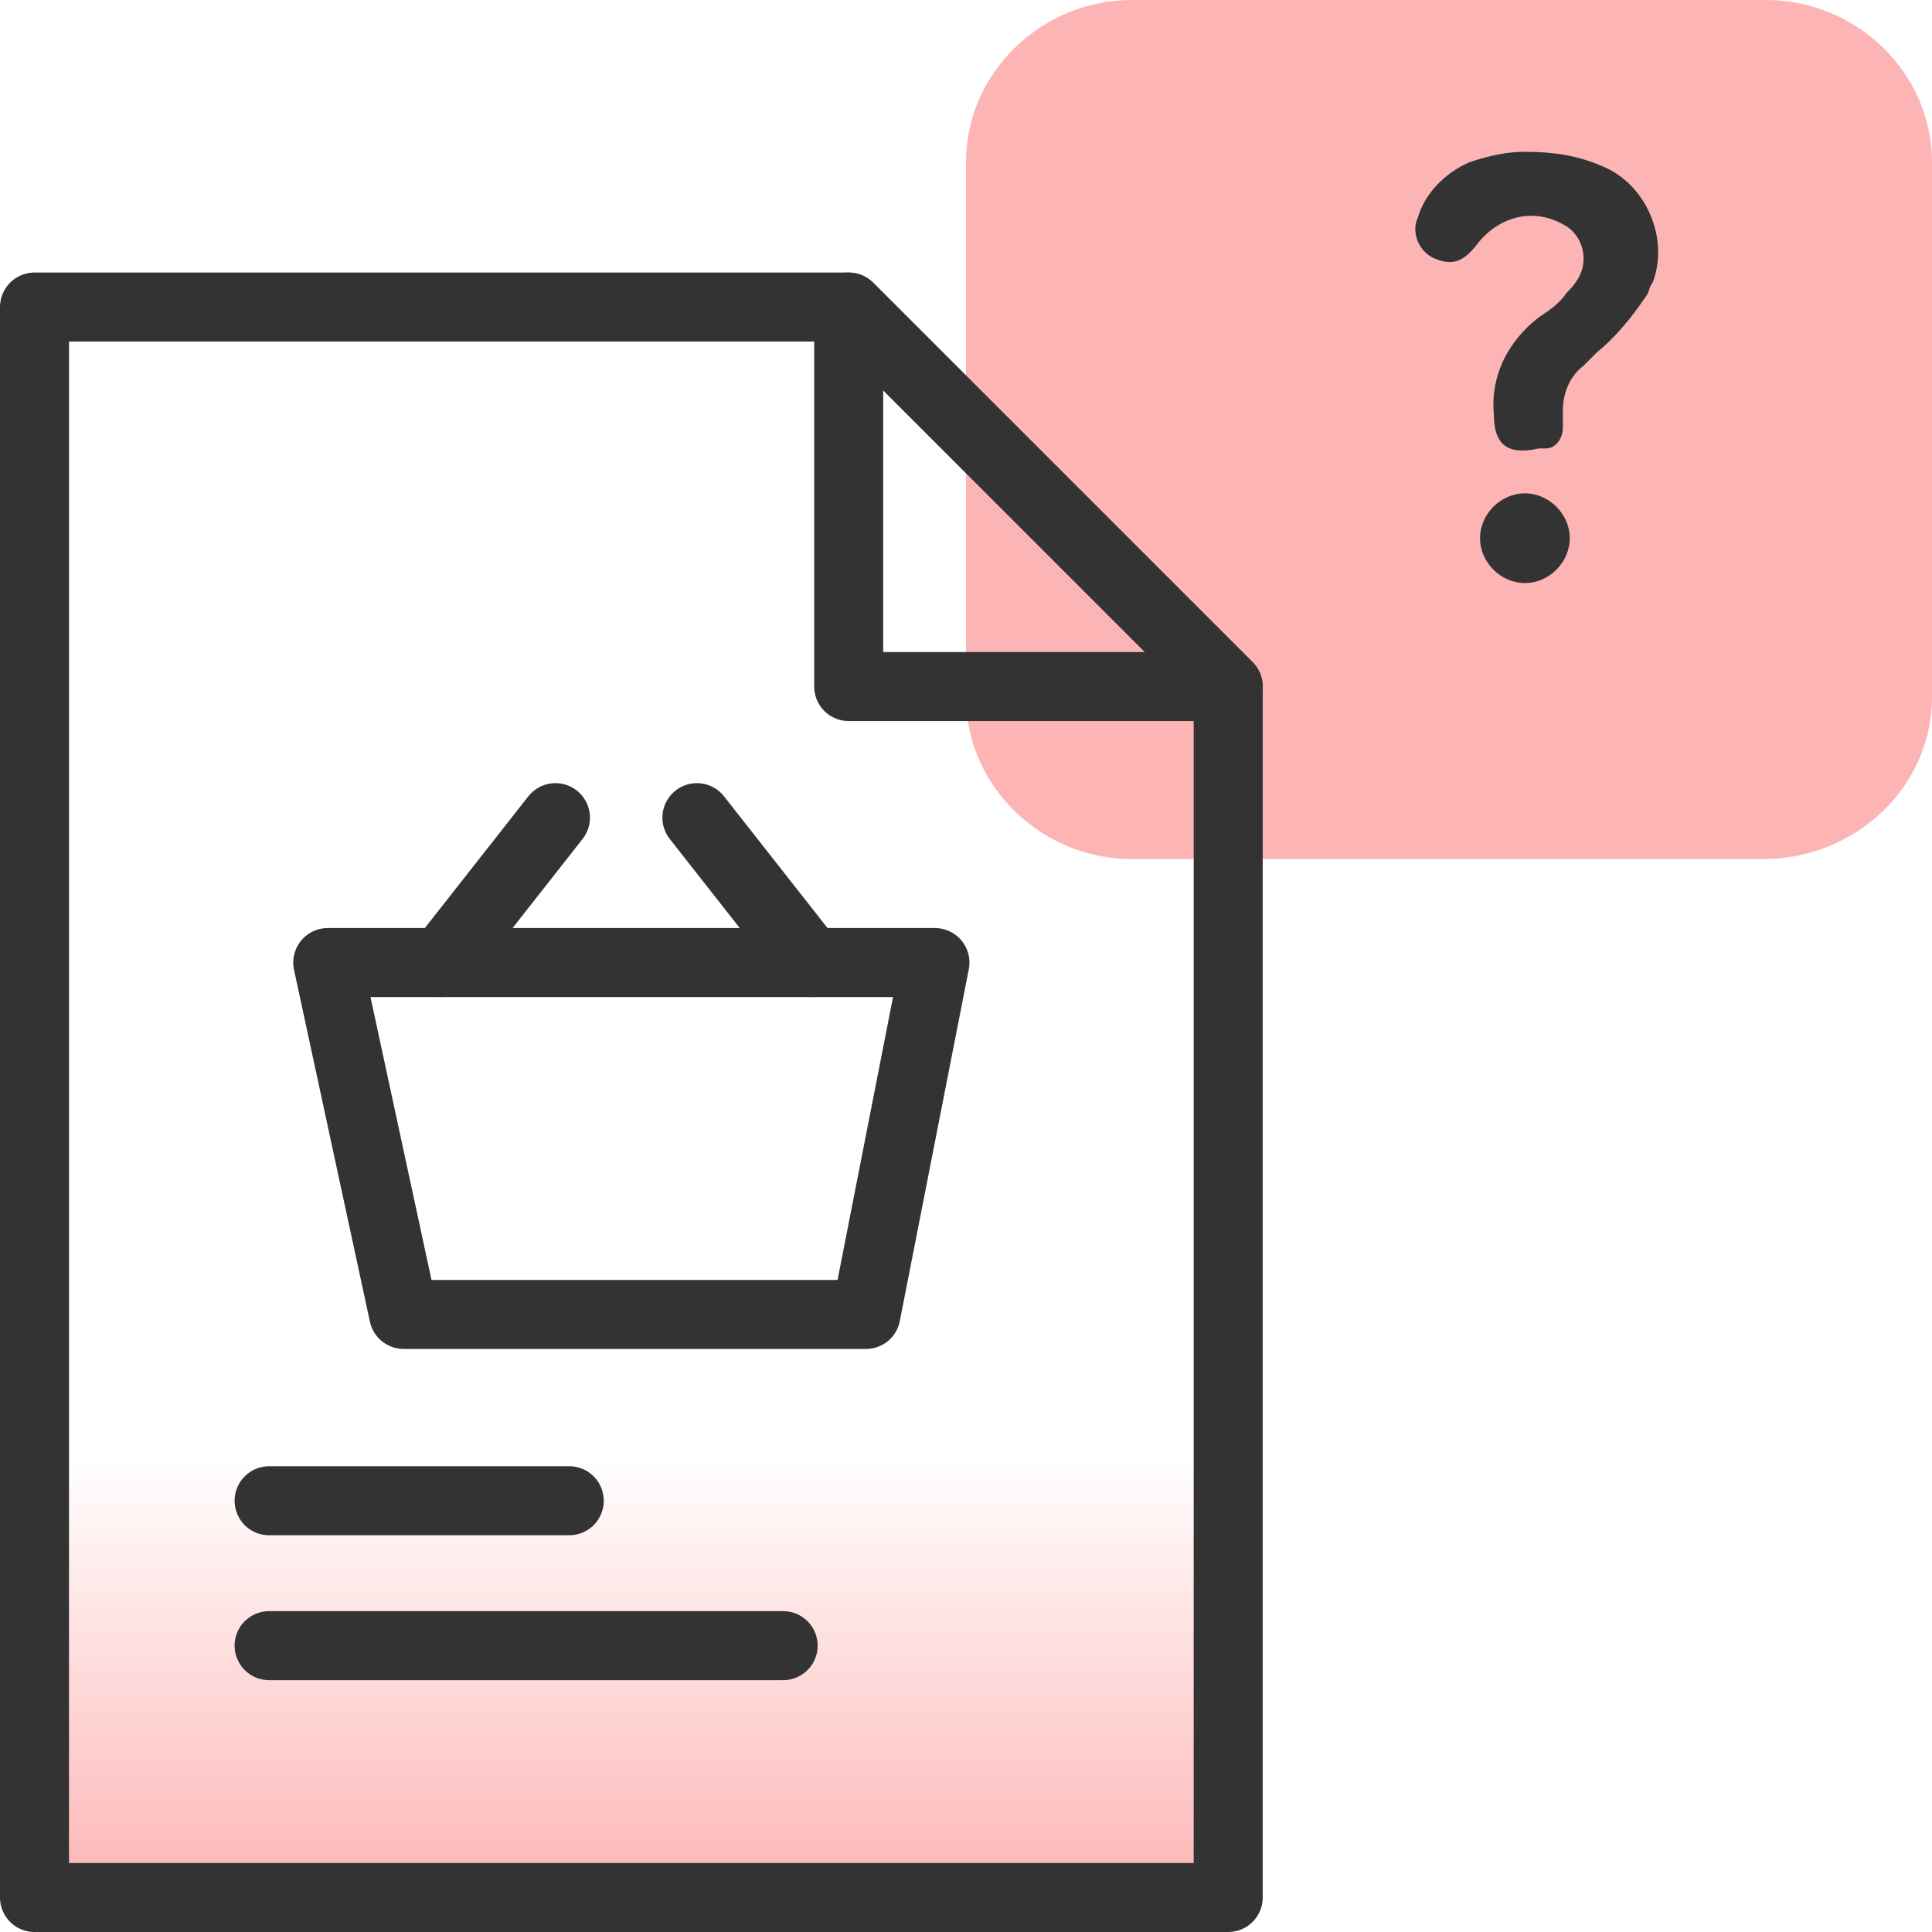
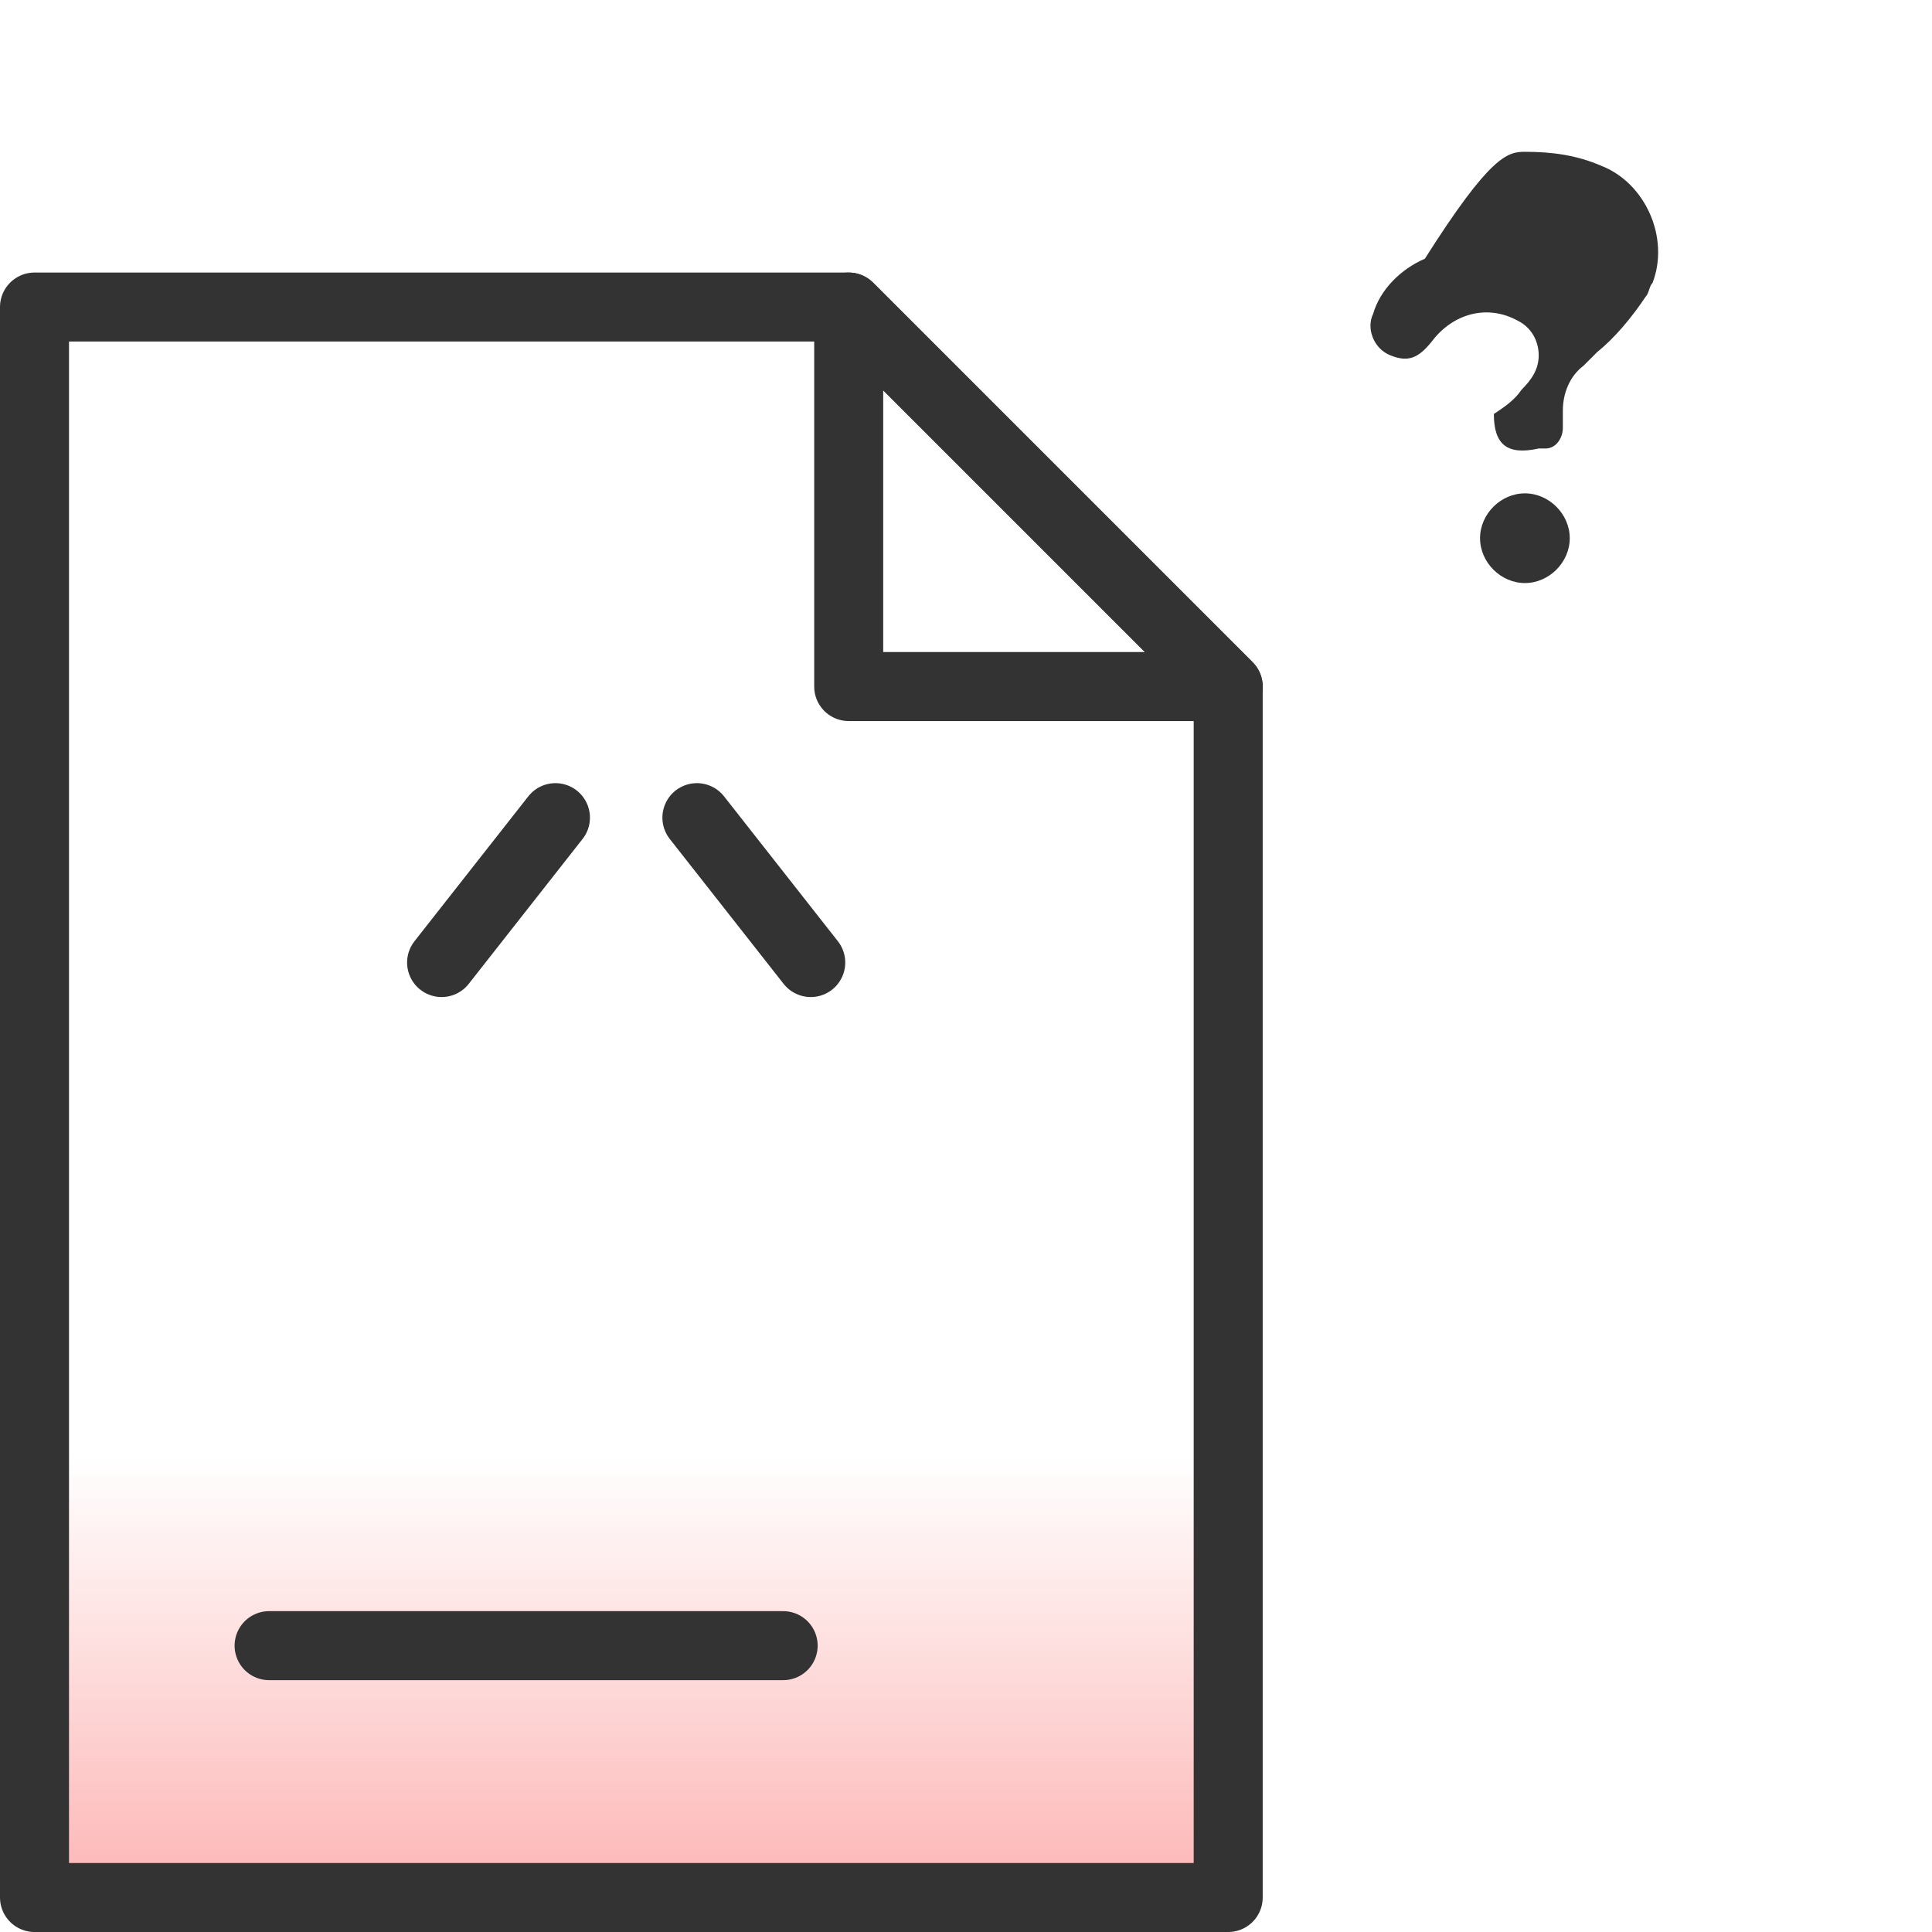
<svg xmlns="http://www.w3.org/2000/svg" version="1.1" id="Layer_1" x="0px" y="0px" viewBox="0 0 56 56" style="enable-background:new 0 0 56 56;" xml:space="preserve">
  <style type="text/css">
	.st0{fill:url(#SVGID_1_);}
	.st1{fill:#FDB4B4;}
	.st2{fill:none;stroke:#333333;stroke-width:2;stroke-linejoin:round;}
	.st3{fill:none;stroke:#333333;stroke-width:2;stroke-linecap:round;stroke-linejoin:round;}
	.st4{fill:#333333;}
</style>
  <linearGradient id="SVGID_1_" gradientUnits="userSpaceOnUse" x1="18.3" y1="2.87" x2="18.3" y2="20.979" gradientTransform="matrix(1 0 0 -1 0 58)">
    <stop offset="0" style="stop-color:#FDB4B4" />
    <stop offset="0.715" style="stop-color:#FDB4B4;stop-opacity:0" />
  </linearGradient>
  <polygon class="st0" points="35.6,55 1,55 1,8.9 24.6,8.9 35.6,19.9 " />
-   <path class="st1" d="M56,20.2V4.7C56,2.1,53.8,0,51.2,0H32.8C30.2,0,28,2.1,28,4.7v15.5c0,2.6,2.2,4.7,4.8,4.7h18.3  C53.8,24.9,56,22.8,56,20.2z" />
  <g>
-     <path class="st2" d="M25.1,38.1l2-10.2H9.5l2.2,10.2H25.1z" />
    <path class="st3" d="M23.5,27.9l-3.3-4.2" />
    <path class="st3" d="M12.8,27.9l3.3-4.2" />
  </g>
  <polygon class="st3" points="35.6,55 1,55 1,8.9 24.6,8.9 35.6,19.9 " />
  <polygon class="st3" points="35.6,19.9 24.6,19.9 24.6,8.9 " />
-   <line class="st3" x1="7.8" y1="43.5" x2="16.5" y2="43.5" />
  <line class="st3" x1="7.8" y1="47.7" x2="22.7" y2="47.7" />
-   <path class="st4" d="M44.2,4.4c0.8,0,1.5,0.1,2.2,0.4c1.3,0.5,2,2.1,1.5,3.4c-0.1,0.1-0.1,0.3-0.2,0.4c-0.4,0.6-0.9,1.2-1.4,1.6  l-0.4,0.4c-0.4,0.3-0.6,0.8-0.6,1.3c0,0.2,0,0.3,0,0.5c0,0.3-0.2,0.6-0.5,0.6c-0.1,0-0.1,0-0.2,0c-0.9,0.2-1.3-0.1-1.3-1  c-0.1-1.1,0.4-2.1,1.3-2.8c0.3-0.2,0.6-0.4,0.8-0.7c0.3-0.3,0.5-0.6,0.5-1c0-0.4-0.2-0.8-0.6-1c-0.9-0.5-1.9-0.2-2.5,0.6  c-0.4,0.5-0.7,0.6-1.2,0.4c-0.5-0.2-0.7-0.8-0.5-1.2c0.2-0.7,0.8-1.3,1.5-1.6C43.2,4.5,43.7,4.4,44.2,4.4z" />
+   <path class="st4" d="M44.2,4.4c0.8,0,1.5,0.1,2.2,0.4c1.3,0.5,2,2.1,1.5,3.4c-0.1,0.1-0.1,0.3-0.2,0.4c-0.4,0.6-0.9,1.2-1.4,1.6  l-0.4,0.4c-0.4,0.3-0.6,0.8-0.6,1.3c0,0.2,0,0.3,0,0.5c0,0.3-0.2,0.6-0.5,0.6c-0.1,0-0.1,0-0.2,0c-0.9,0.2-1.3-0.1-1.3-1  c0.3-0.2,0.6-0.4,0.8-0.7c0.3-0.3,0.5-0.6,0.5-1c0-0.4-0.2-0.8-0.6-1c-0.9-0.5-1.9-0.2-2.5,0.6  c-0.4,0.5-0.7,0.6-1.2,0.4c-0.5-0.2-0.7-0.8-0.5-1.2c0.2-0.7,0.8-1.3,1.5-1.6C43.2,4.5,43.7,4.4,44.2,4.4z" />
  <path class="st4" d="M45.5,15.6c0,0.7-0.6,1.3-1.3,1.3c-0.7,0-1.3-0.6-1.3-1.3c0-0.7,0.6-1.3,1.3-1.3C44.9,14.3,45.5,14.9,45.5,15.6  C45.5,15.6,45.5,15.6,45.5,15.6L45.5,15.6z" />
</svg>